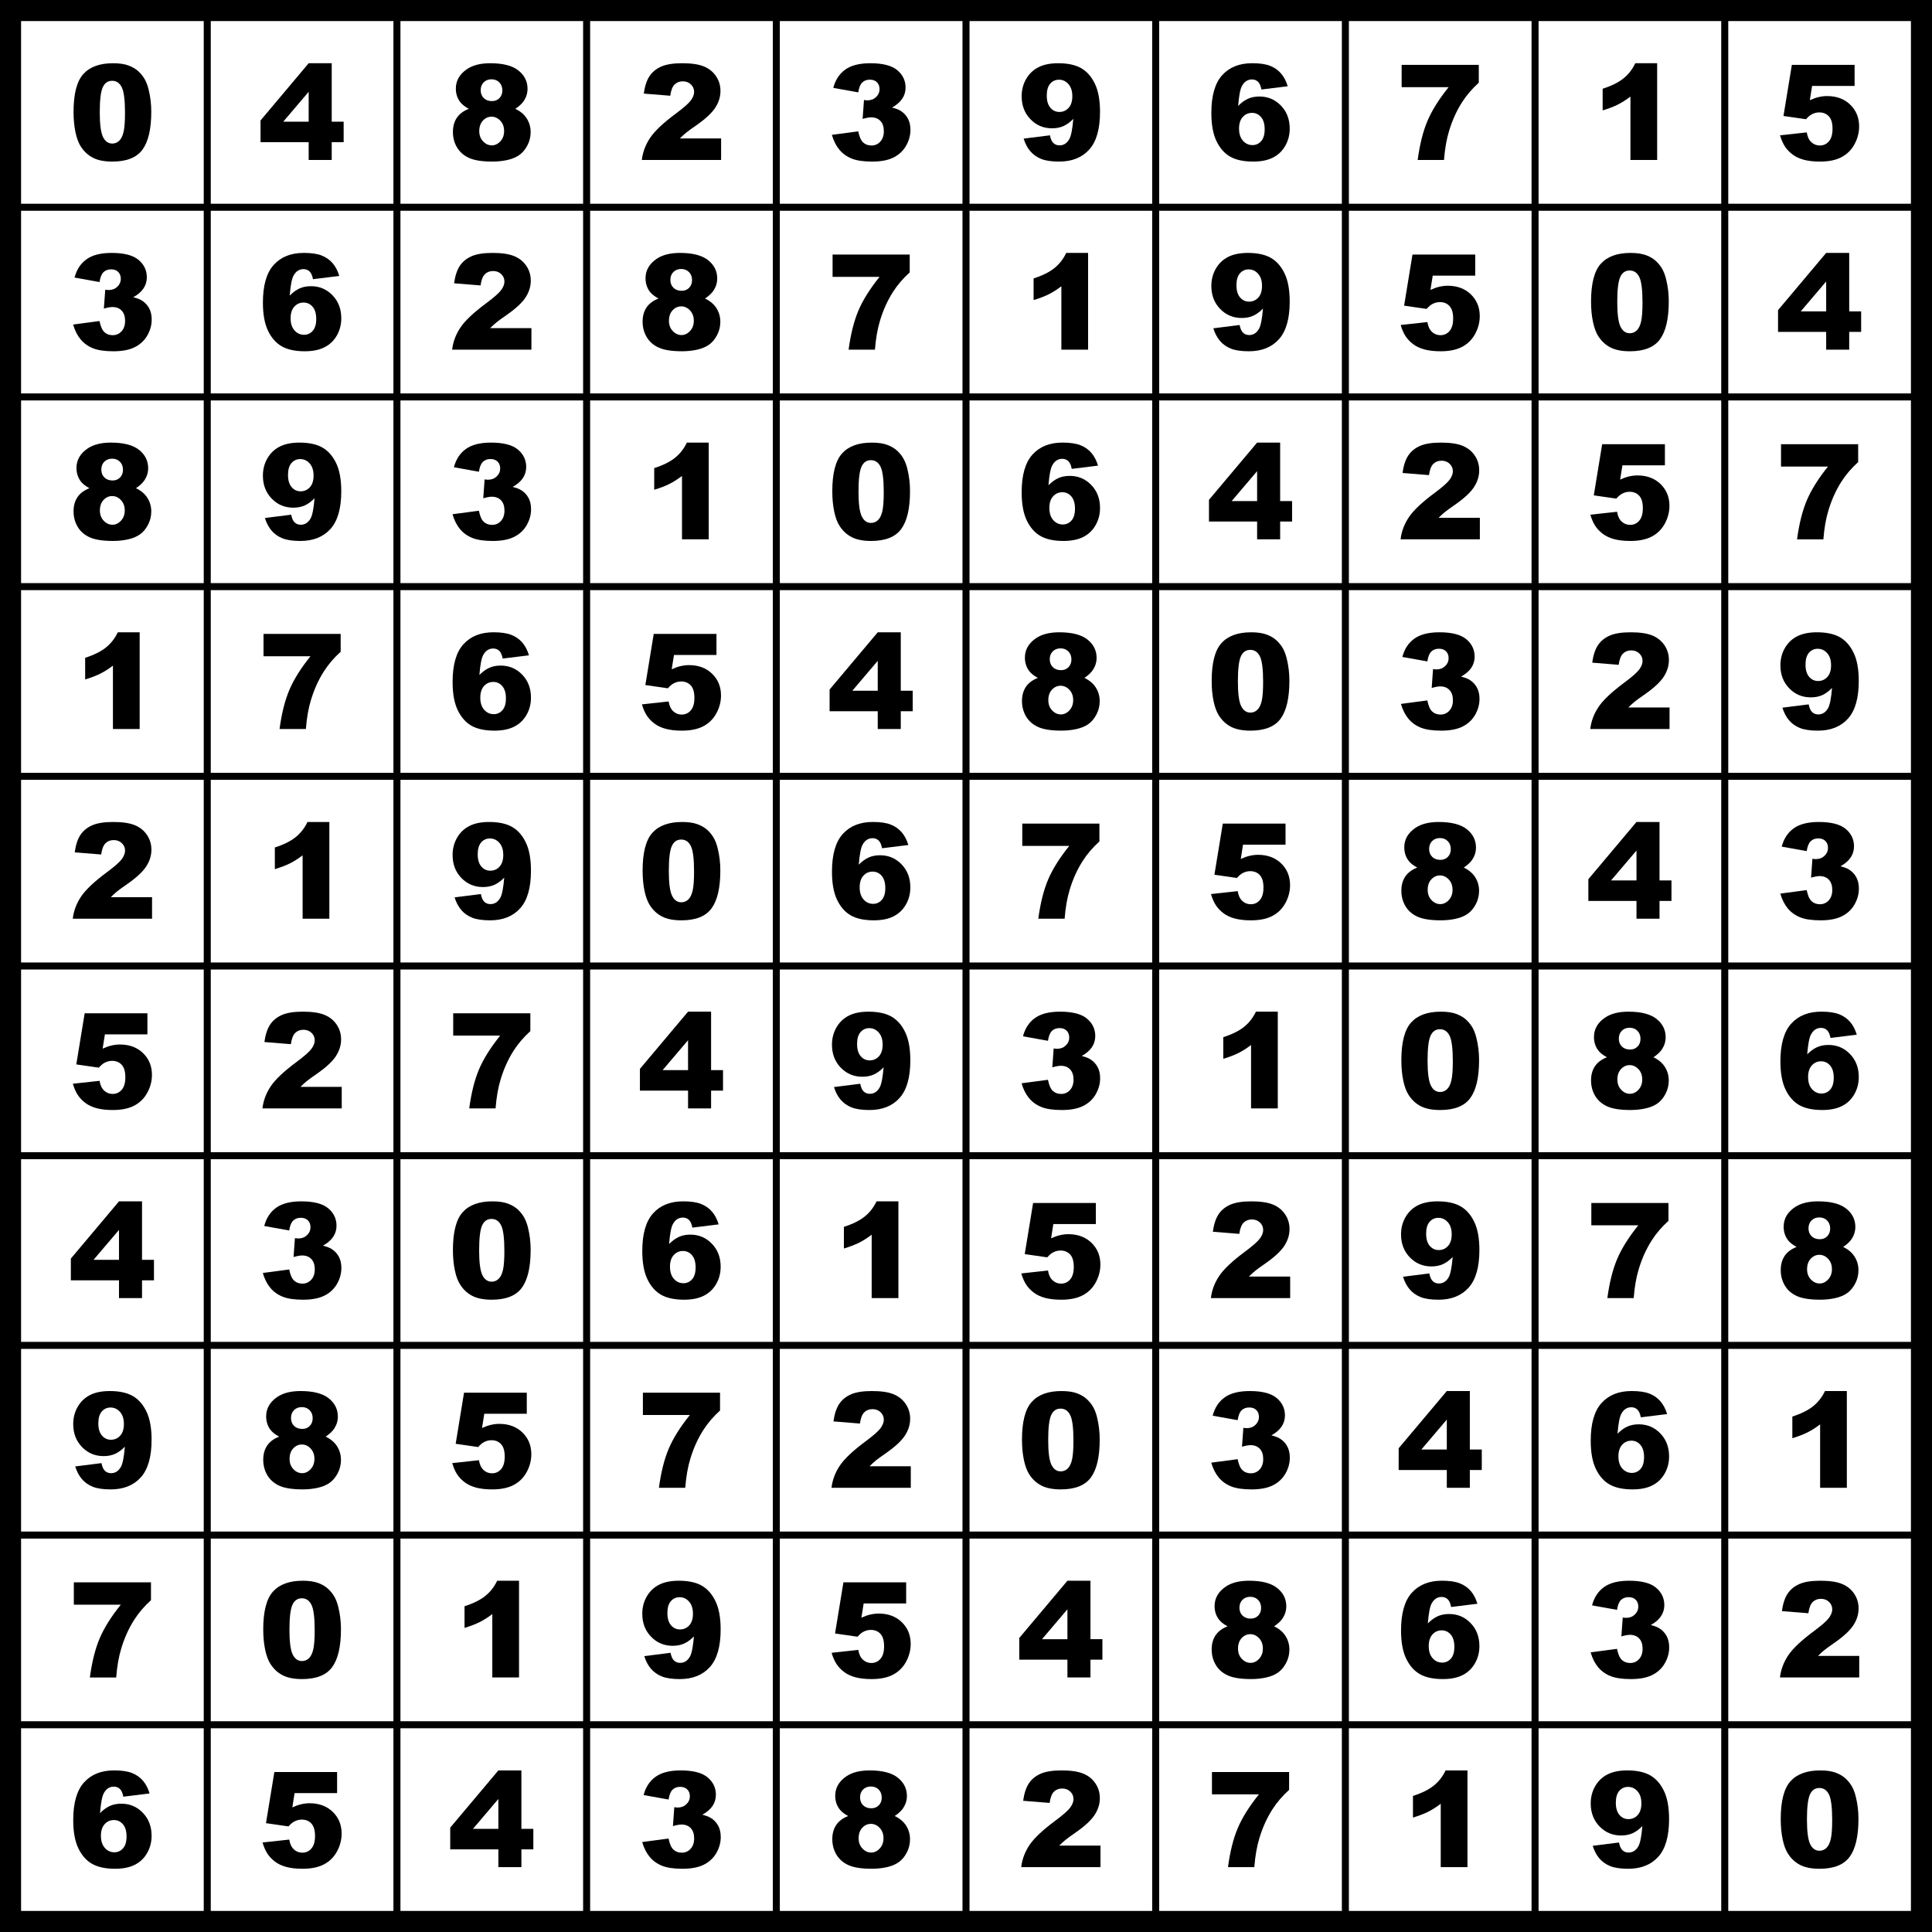
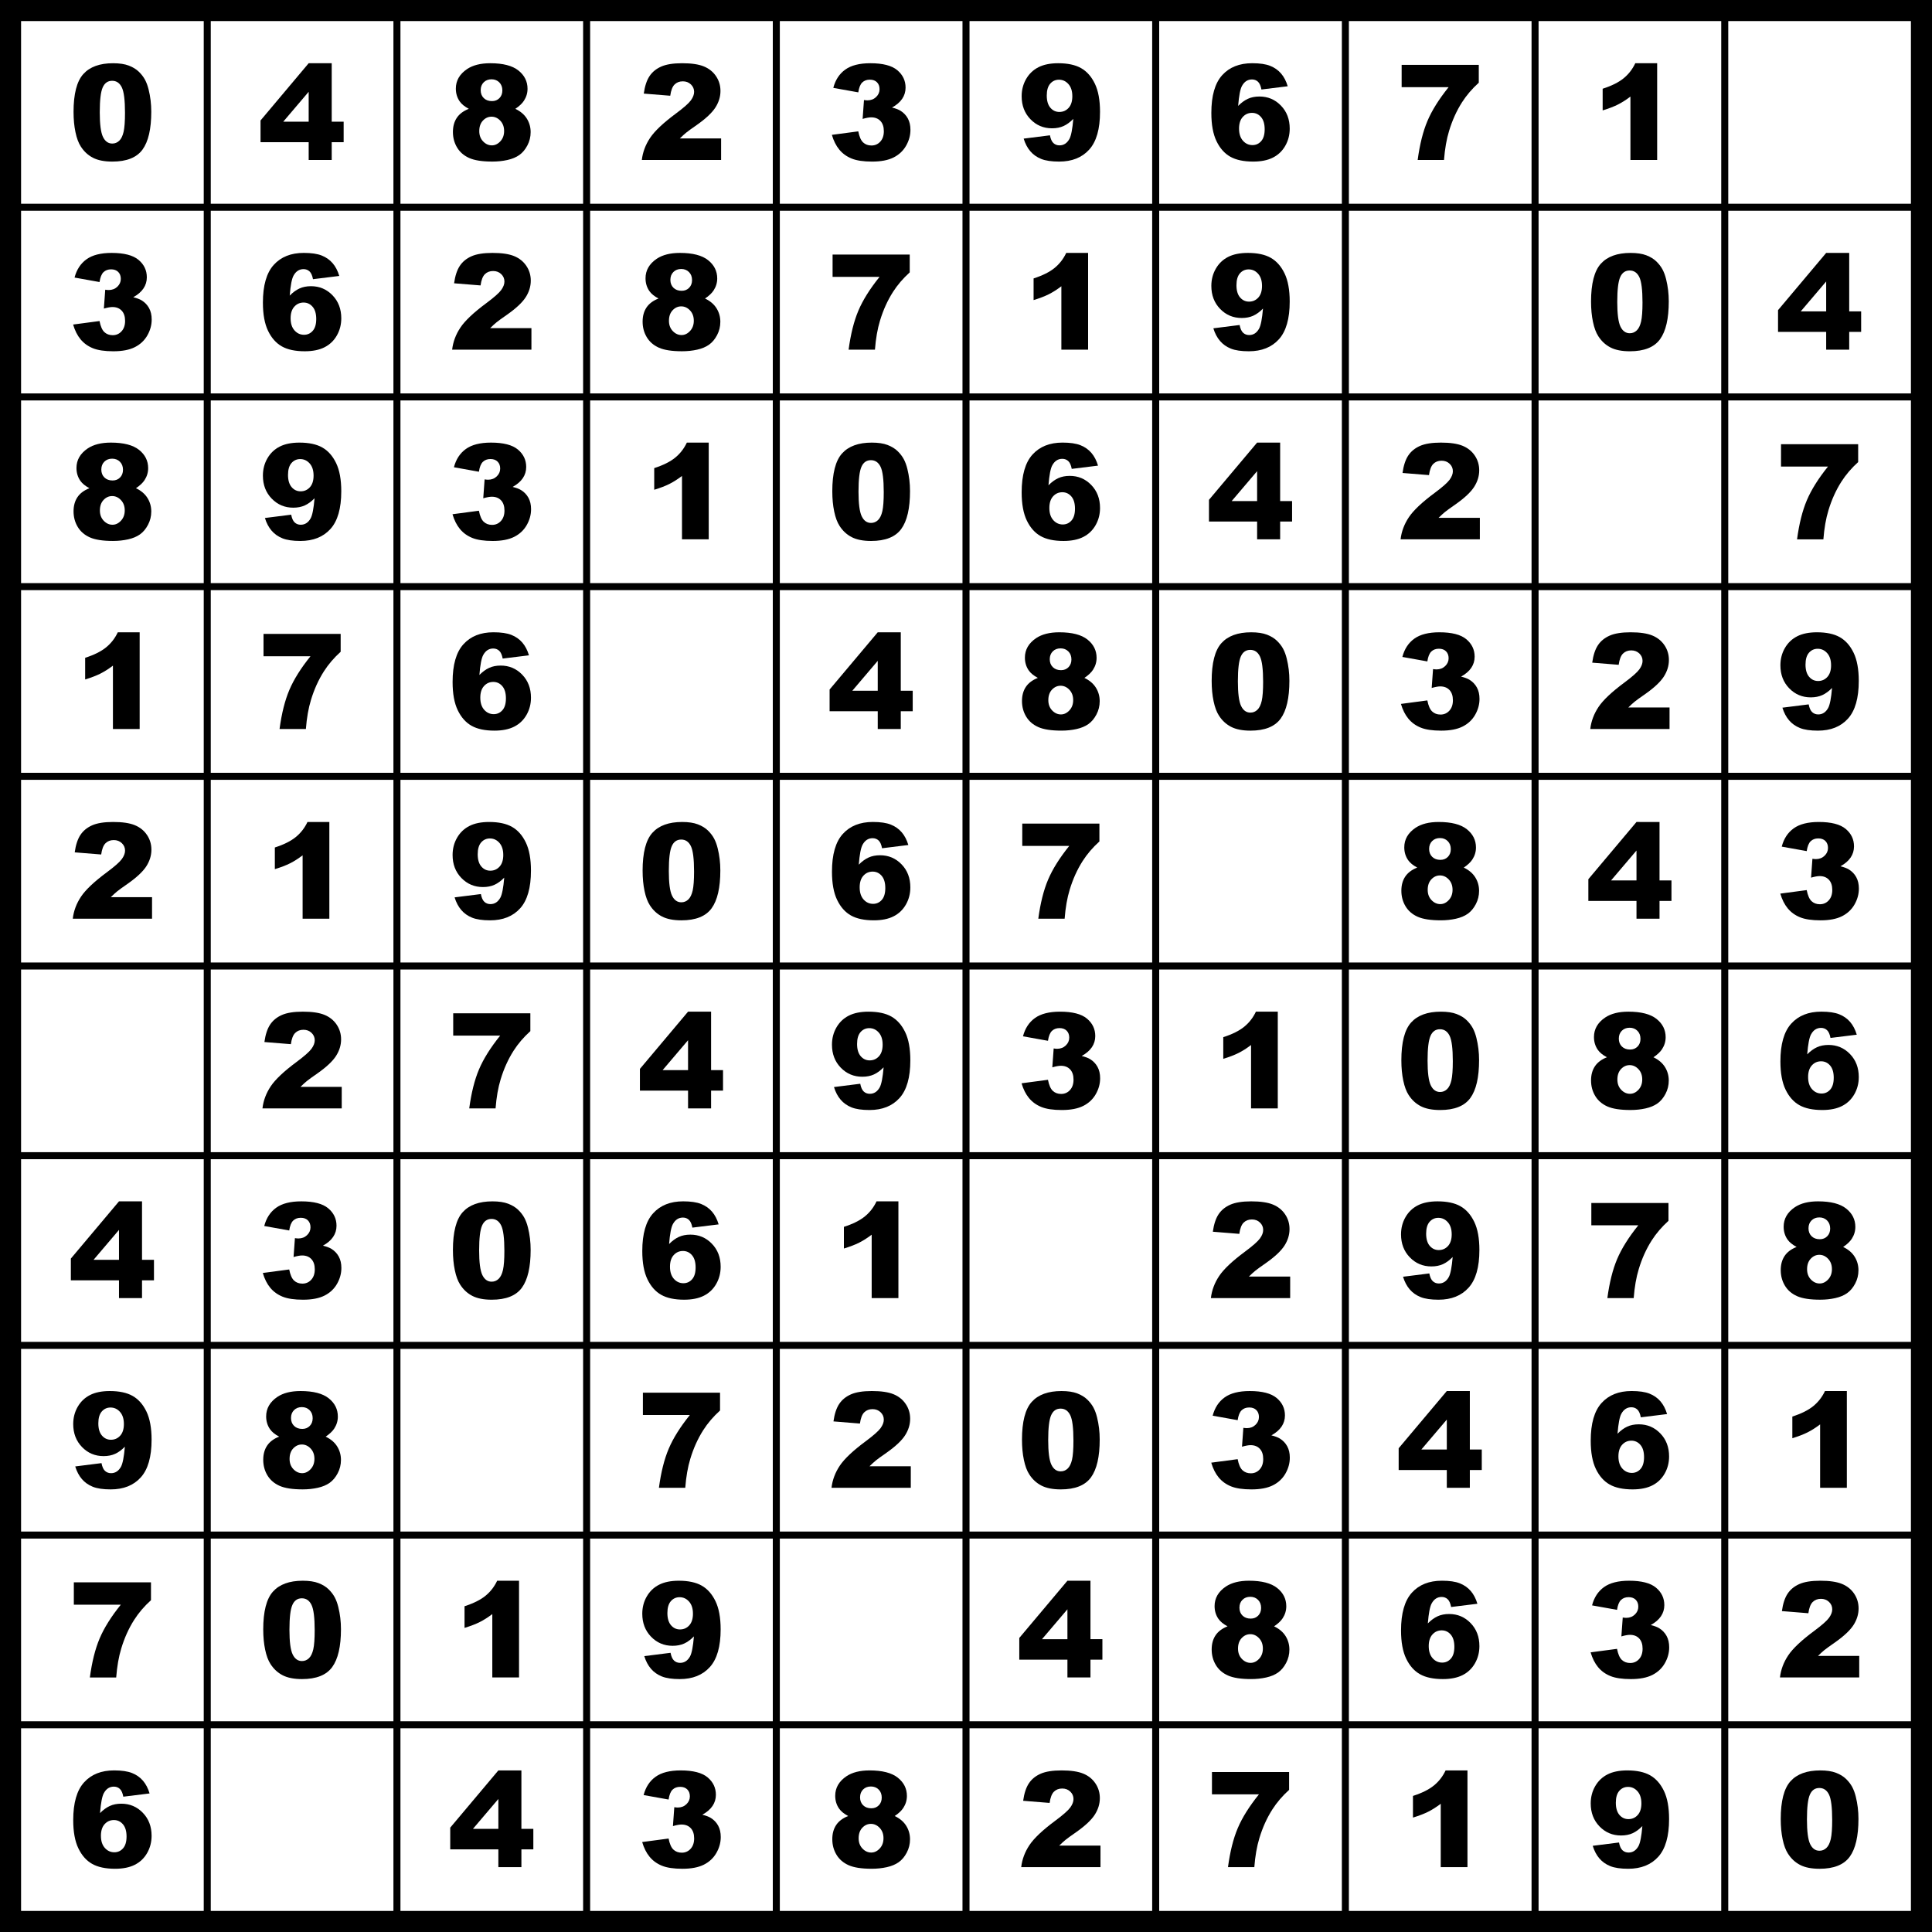
<svg xmlns="http://www.w3.org/2000/svg" xmlns:xlink="http://www.w3.org/1999/xlink" width="275" height="275">
  <defs>
    <path id="e" fill="#000" d="M10.468 15.945c0-2.573.463-4.374 1.39-5.402.927-1.028 2.338-1.542 4.234-1.542.911 0 1.659.112 2.244.337.585.225 1.062.517 1.431.877.369.36.66.739.873 1.136.212.397.383.86.513 1.39.252 1.01.379 2.062.379 3.158-0 2.456-.416 4.254-1.247 5.393-.831 1.139-2.263 1.708-4.294 1.708-1.139 0-2.059-.182-2.761-.545-.702-.363-1.277-.896-1.727-1.598-.326-.499-.58-1.181-.762-2.046-.182-.865-.272-1.821-.272-2.867zm3.731.009c-0 1.724.152 2.901.457 3.532.305.631.746.947 1.325.947.382 0.0.713-.134.993-.402.28-.268.486-.691.619-1.27.132-.579.199-1.481.199-2.706-0-1.798-.152-3.006-.457-3.625-.305-.619-.762-.928-1.371-.928-.622 0-1.071.316-1.348.947-.277.631-.416 1.799-.416 3.505z" />
    <path id="f" fill="#000" d="M19.879 9V22.769h-3.805v-9.022c-.616.468-1.211.847-1.787 1.136-.576.289-1.297.566-2.166.831v-3.084c1.281-.412 2.275-.908 2.983-1.487.708-.579 1.262-1.293 1.662-2.142z" />
    <path id="g" fill="#000" d="M21.642 22.769H10.358c.129-1.114.522-2.162 1.177-3.144.656-.982 1.885-2.141 3.689-3.477 1.102-.819 1.807-1.441 2.115-1.865.308-.425.462-.828.462-1.21-0-.412-.152-.765-.457-1.057-.305-.292-.688-.439-1.15-.439-.48 0-.873.151-1.177.453-.305.302-.509.834-.614 1.598l-3.768-.305c.148-1.059.419-1.885.813-2.48.394-.594.95-1.05 1.667-1.367.717-.317 1.71-.476 2.978-.476 1.324 0 2.353.151 3.089.453.736.302 1.314.765 1.736 1.39.422.625.633 1.325.633 2.101-0.0.825-.242 1.613-.725 2.364-.483.751-1.362 1.576-2.637 2.475-.757.523-1.264.89-1.519 1.099-.256.209-.556.483-.9.822h5.873z" />
    <path id="h" fill="#000" d="m14.167 13.146-3.555-.637c.296-1.133.863-2.001 1.704-2.604.84-.603 2.03-.905 3.569-.905 1.767 0 3.044.329 3.832.988.788.659 1.182 1.487 1.182 2.484-0.0.585-.16 1.114-.48 1.588-.32.474-.803.89-1.45 1.247.523.129.923.28 1.201.453.449.277.799.642 1.048 1.094.249.453.374.993.374 1.621-0.0.788-.206 1.544-.619 2.267-.412.723-1.007 1.281-1.782 1.672-.776.391-1.795.586-3.057.586-1.231 0-2.203-.145-2.914-.434-.711-.289-1.296-.713-1.755-1.27-.459-.557-.811-1.257-1.057-2.101l3.759-.499c.148.757.377 1.282.688 1.575.311.292.706.439 1.187.439.505 0.0.925-.185 1.261-.554.336-.369.503-.862.503-1.478-0-.628-.162-1.114-.485-1.459-.323-.345-.762-.517-1.316-.517-.296 0-.702.074-1.219.222l.194-2.687c.209.031.372.046.489.046.493 0.0.903-.157 1.233-.471.329-.314.494-.686.494-1.117-0-.412-.123-.742-.369-.988-.246-.246-.585-.369-1.016-.369-.443 0-.803.134-1.08.402-.277.268-.465.737-.563 1.408z" />
    <path id="i" fill="#000" d="M16.937 20.239h-6.852v-3.094l6.852-8.145H20.216v8.321h1.699v2.918H20.216v2.53h-3.278zm0-2.918v-4.257l-3.62 4.257z" />
-     <path id="j" fill="#000" d="M12.052 9.231h8.93v3.001h-6.049l-.323 2.032c.419-.197.833-.345 1.242-.443.409-.098.814-.148 1.214-.148 1.354 0 2.453.409 3.297 1.228.843.819 1.265 1.85 1.265 3.094-0.0.874-.217 1.715-.651 2.521-.434.807-1.05 1.422-1.847 1.847-.797.425-1.818.637-3.061.637-.893 0-1.658-.085-2.295-.254-.637-.169-1.179-.422-1.625-.757-.446-.336-.808-.716-1.085-1.141-.277-.425-.508-.954-.693-1.588l3.805-.416c.092.61.308 1.073.646 1.39.339.317.742.476 1.21.476.523 0.0.956-.199 1.297-.596.342-.397.513-.99.513-1.778-0-.807-.172-1.398-.517-1.773-.345-.376-.803-.563-1.376-.563-.363 0-.714.089-1.053.268-.252.129-.529.363-.831.702l-3.204-.462z" />
    <path id="k" fill="#000" d="m21.292 12.278-3.74.462c-.099-.523-.263-.893-.494-1.108-.231-.215-.516-.323-.854-.323-.61 0-1.084.308-1.422.923-.246.443-.428 1.391-.545 2.844.449-.456.911-.793 1.385-1.011.474-.219 1.022-.328 1.644-.328 1.207 0 2.227.431 3.061 1.293.834.862 1.251 1.955 1.251 3.278-0.0.893-.211 1.708-.633 2.447-.422.739-1.007 1.297-1.755 1.676-.748.379-1.685.568-2.812.568-1.354 0-2.441-.231-3.26-.693-.819-.462-1.473-1.199-1.962-2.212-.489-1.013-.734-2.353-.734-4.022-0-2.444.514-4.234 1.542-5.37 1.028-1.136 2.453-1.704 4.276-1.704 1.077 0 1.929.125 2.553.374.625.249 1.144.614 1.556 1.094.412.48.726 1.084.942 1.81zm-6.926 6.03c-0.0.733.185 1.307.554 1.722.369.416.822.623 1.358.623.493 0.0.905-.188 1.237-.563.332-.376.499-.936.499-1.681-0-.763-.172-1.345-.517-1.745-.345-.4-.773-.6-1.284-.6-.523 0-.962.194-1.316.582-.354.388-.531.942-.531 1.662z" />
    <path id="l" fill="#000" d="M10.51 9.231h10.98v2.54c-.954.862-1.752 1.795-2.392 2.798-.776 1.219-1.388 2.577-1.838 4.073-.357 1.164-.597 2.54-.72 4.128h-3.749c.296-2.21.76-4.063 1.394-5.559.634-1.496 1.638-3.097 3.011-4.802h-6.686z" />
    <path id="m" fill="#000" d="M12.731 15.492c-.591-.314-1.022-.665-1.293-1.053-.369-.529-.554-1.139-.554-1.828-0-1.133.533-2.059 1.598-2.78.831-.554 1.93-.831 3.297-.831 1.81 0 3.148.345 4.013 1.034.865.69 1.297 1.558 1.297 2.604-0.0.61-.172 1.179-.517 1.708-.259.394-.665.776-1.219 1.145.733.351 1.279.816 1.639 1.394.36.579.54 1.219.54 1.921-0.0.677-.155 1.31-.466 1.898-.311.588-.693 1.042-1.145 1.362-.453.32-1.016.556-1.69.706-.674.151-1.393.226-2.156.226-1.434 0-2.53-.169-3.288-.508-.757-.339-1.333-.837-1.727-1.496-.394-.659-.591-1.394-.591-2.207-0-.794.185-1.467.554-2.018.369-.551.939-.977 1.708-1.279zm1.69-2.66c-0.0.468.146.845.439 1.131.292.286.682.429 1.168.429.431 0.0.785-.142 1.062-.425.277-.283.416-.65.416-1.099-0-.468-.145-.848-.434-1.141-.289-.292-.659-.439-1.108-.439-.456 0-.827.143-1.113.429-.286.286-.429.657-.429 1.113zm-.203 5.827c-0.0.597.182 1.085.545 1.464.363.379.779.568 1.247.568.449 0.0.853-.192 1.21-.577.357-.385.536-.873.536-1.464-0-.597-.18-1.087-.54-1.468-.36-.382-.777-.573-1.251-.573-.468 0-.876.185-1.224.554-.348.369-.522.868-.522 1.496z" />
    <path id="n" fill="#000" d="m10.708 19.731 3.74-.471c.099.523.265.893.499 1.108.234.215.52.323.859.323.603 0 1.074-.305 1.413-.914.246-.449.431-1.401.554-2.854-.449.462-.911.8-1.385 1.016-.474.215-1.022.323-1.644.323-1.213 0-2.236-.431-3.071-1.293-.834-.862-1.251-1.952-1.251-3.269-0-.899.212-1.718.637-2.456.425-.739 1.01-1.297 1.755-1.676.745-.379 1.681-.568 2.807-.568 1.354 0 2.441.232 3.26.697.819.465 1.473 1.204 1.962 2.216.489 1.013.734 2.35.734 4.013-0 2.444-.514 4.234-1.542 5.37-1.028 1.136-2.453 1.704-4.276 1.704-1.077 0-1.927-.125-2.549-.374-.622-.249-1.139-.614-1.551-1.094-.412-.48-.73-1.08-.951-1.801zm6.926-6.04c-0-.733-.185-1.307-.554-1.722-.369-.416-.819-.623-1.348-.623-.499 0-.913.188-1.242.563-.329.376-.494.939-.494 1.69-0.0.757.171 1.336.513 1.736.342.4.768.6 1.279.6.529 0.0.97-.194 1.321-.582.351-.388.526-.942.526-1.662z" />
  </defs>
  <path d="M0 0h275v275H0z" />
  <g id="d">
    <g id="c">
      <g id="b">
        <path id="a" fill="#fff" d="M3 3h26v26H3z" />
        <use xlink:href="#a" x="27" />
        <use xlink:href="#a" x="54" />
      </g>
      <use xlink:href="#b" x="81" />
      <use xlink:href="#b" x="162" />
      <use xlink:href="#a" x="243" />
    </g>
    <use xlink:href="#c" y="27" />
    <use xlink:href="#c" y="54" />
  </g>
  <use xlink:href="#d" y="81" />
  <use xlink:href="#d" y="162" />
  <use xlink:href="#c" y="243" />
  <use xlink:href="#e" />
  <use xlink:href="#e" x="216" y="27" />
  <use xlink:href="#e" x="108" y="54" />
  <use xlink:href="#e" x="162" y="81" />
  <use xlink:href="#e" x="81" y="108" />
  <use xlink:href="#e" x="189" y="135" />
  <use xlink:href="#e" x="54" y="162" />
  <use xlink:href="#e" x="135" y="189" />
  <use xlink:href="#e" x="27" y="216" />
  <use xlink:href="#e" x="243" y="243" />
  <use xlink:href="#f" x="216" />
  <use xlink:href="#f" x="135" y="27" />
  <use xlink:href="#f" x="81" y="54" />
  <use xlink:href="#f" y="81" />
  <use xlink:href="#f" x="27" y="108" />
  <use xlink:href="#f" x="162" y="135" />
  <use xlink:href="#f" x="108" y="162" />
  <use xlink:href="#f" x="243" y="189" />
  <use xlink:href="#f" x="54" y="216" />
  <use xlink:href="#f" x="189" y="243" />
  <use xlink:href="#g" x="81" />
  <use xlink:href="#g" x="54" y="27" />
  <use xlink:href="#g" x="189" y="54" />
  <use xlink:href="#g" x="216" y="81" />
  <use xlink:href="#g" y="108" />
  <use xlink:href="#g" x="27" y="135" />
  <use xlink:href="#g" x="162" y="162" />
  <use xlink:href="#g" x="108" y="189" />
  <use xlink:href="#g" x="243" y="216" />
  <use xlink:href="#g" x="135" y="243" />
  <use xlink:href="#h" x="108" />
  <use xlink:href="#h" y="27" />
  <use xlink:href="#h" x="54" y="54" />
  <use xlink:href="#h" x="189" y="81" />
  <use xlink:href="#h" x="243" y="108" />
  <use xlink:href="#h" x="135" y="135" />
  <use xlink:href="#h" x="27" y="162" />
  <use xlink:href="#h" x="162" y="189" />
  <use xlink:href="#h" x="216" y="216" />
  <use xlink:href="#h" x="81" y="243" />
  <use xlink:href="#i" x="27" />
  <use xlink:href="#i" x="243" y="27" />
  <use xlink:href="#i" x="162" y="54" />
  <use xlink:href="#i" x="108" y="81" />
  <use xlink:href="#i" x="216" y="108" />
  <use xlink:href="#i" x="81" y="135" />
  <use xlink:href="#i" y="162" />
  <use xlink:href="#i" x="189" y="189" />
  <use xlink:href="#i" x="135" y="216" />
  <use xlink:href="#i" x="54" y="243" />
  <use xlink:href="#j" x="243" />
  <use xlink:href="#j" x="189" y="27" />
  <use xlink:href="#j" x="216" y="54" />
  <use xlink:href="#j" x="81" y="81" />
  <use xlink:href="#j" x="162" y="108" />
  <use xlink:href="#j" y="135" />
  <use xlink:href="#j" x="135" y="162" />
  <use xlink:href="#j" x="54" y="189" />
  <use xlink:href="#j" x="108" y="216" />
  <use xlink:href="#j" x="27" y="243" />
  <use xlink:href="#k" x="162" />
  <use xlink:href="#k" x="27" y="27" />
  <use xlink:href="#k" x="135" y="54" />
  <use xlink:href="#k" x="54" y="81" />
  <use xlink:href="#k" x="108" y="108" />
  <use xlink:href="#k" x="243" y="135" />
  <use xlink:href="#k" x="81" y="162" />
  <use xlink:href="#k" x="216" y="189" />
  <use xlink:href="#k" x="189" y="216" />
  <use xlink:href="#k" y="243" />
  <use xlink:href="#l" x="189" />
  <use xlink:href="#l" x="108" y="27" />
  <use xlink:href="#l" x="243" y="54" />
  <use xlink:href="#l" x="27" y="81" />
  <use xlink:href="#l" x="135" y="108" />
  <use xlink:href="#l" x="54" y="135" />
  <use xlink:href="#l" x="216" y="162" />
  <use xlink:href="#l" x="81" y="189" />
  <use xlink:href="#l" y="216" />
  <use xlink:href="#l" x="162" y="243" />
  <use xlink:href="#m" x="54" />
  <use xlink:href="#m" x="81" y="27" />
  <use xlink:href="#m" y="54" />
  <use xlink:href="#m" x="135" y="81" />
  <use xlink:href="#m" x="189" y="108" />
  <use xlink:href="#m" x="216" y="135" />
  <use xlink:href="#m" x="243" y="162" />
  <use xlink:href="#m" x="27" y="189" />
  <use xlink:href="#m" x="162" y="216" />
  <use xlink:href="#m" x="108" y="243" />
  <use xlink:href="#n" x="135" />
  <use xlink:href="#n" x="162" y="27" />
  <use xlink:href="#n" x="27" y="54" />
  <use xlink:href="#n" x="243" y="81" />
  <use xlink:href="#n" x="54" y="108" />
  <use xlink:href="#n" x="108" y="135" />
  <use xlink:href="#n" x="189" y="162" />
  <use xlink:href="#n" y="189" />
  <use xlink:href="#n" x="81" y="216" />
  <use xlink:href="#n" x="216" y="243" />
</svg>